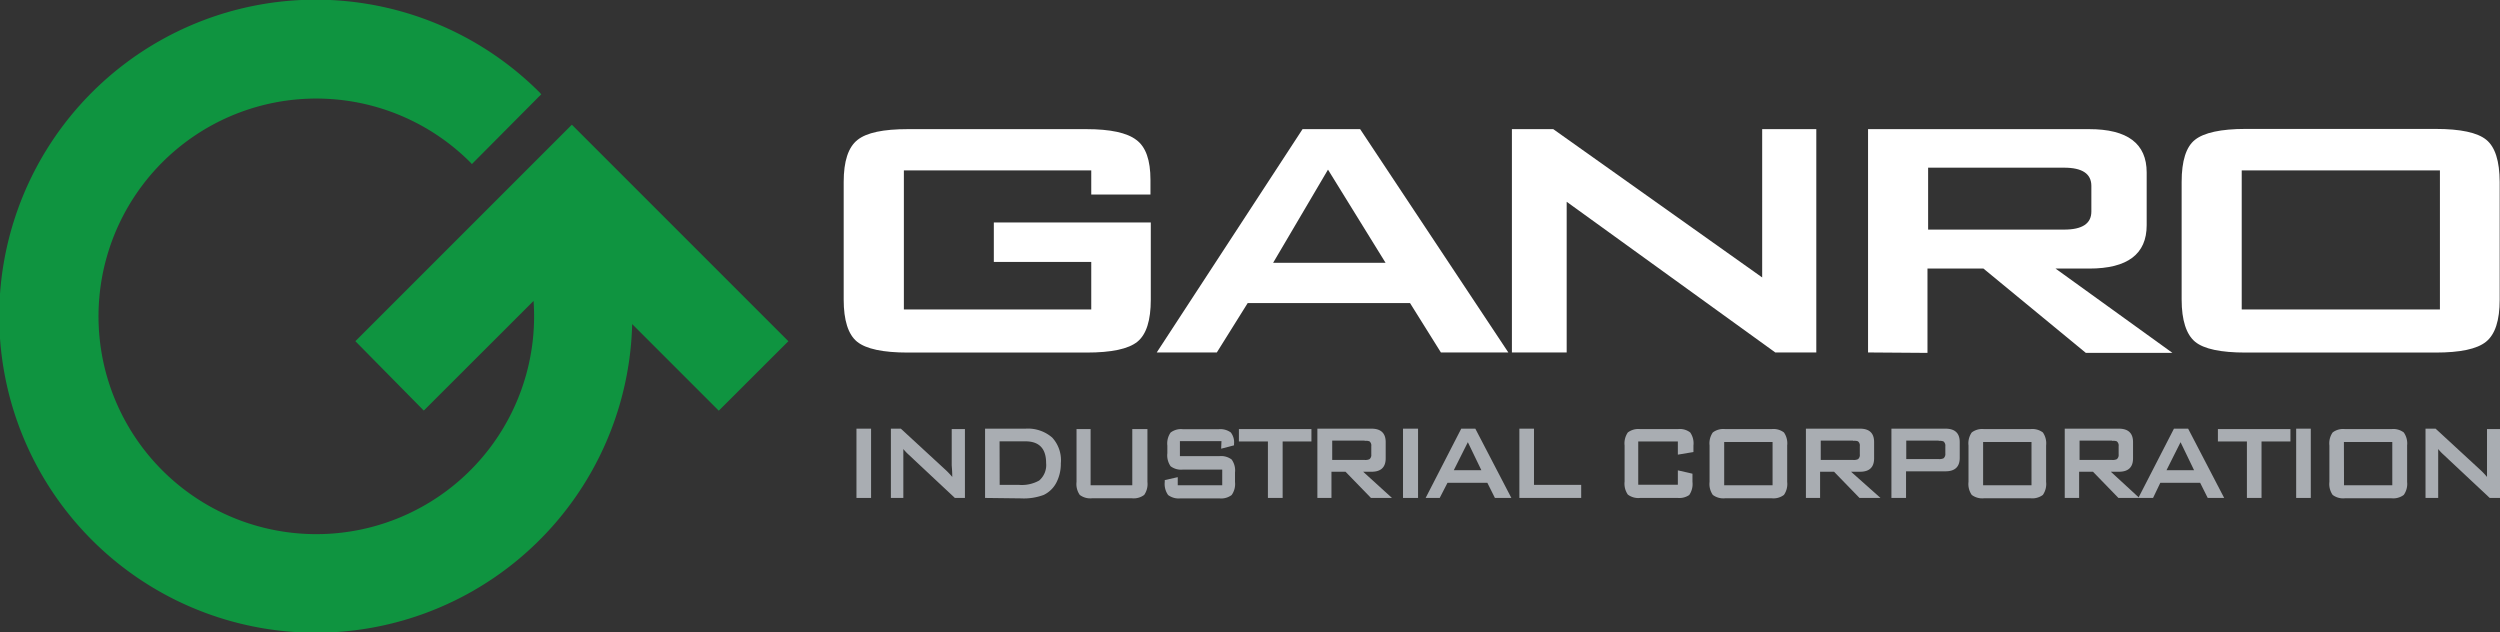
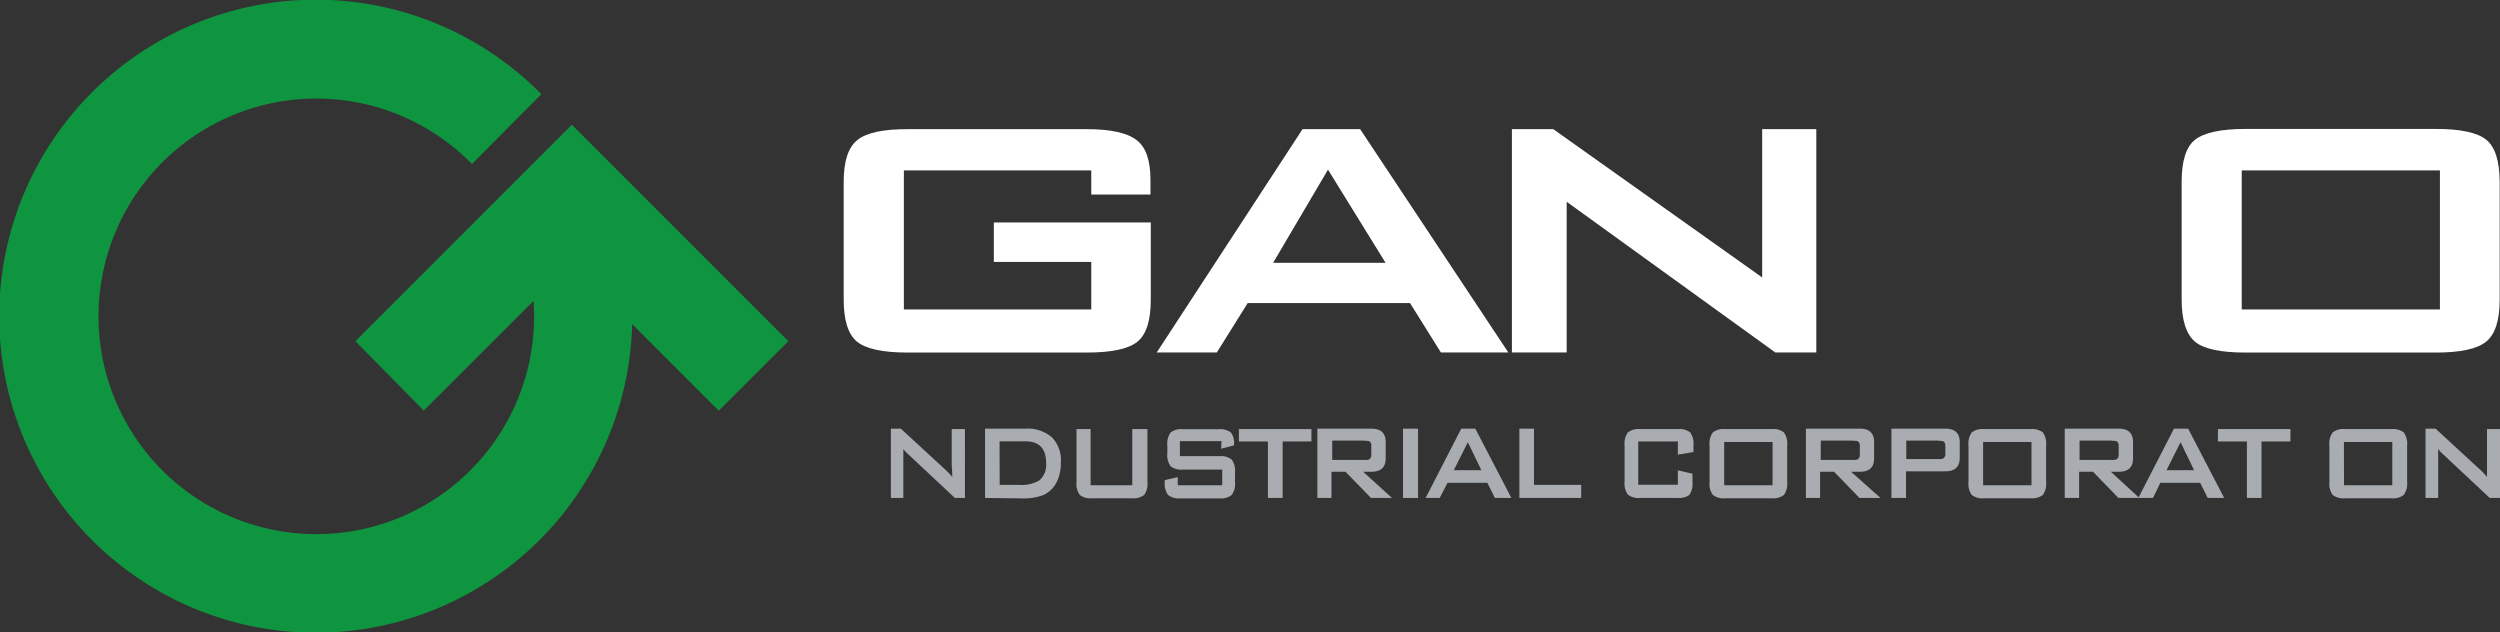
<svg xmlns="http://www.w3.org/2000/svg" viewBox="0 0 230.95 58.43">
  <rect x="0" y="0" width="230.95" height="58.43" fill="#333333" stroke="none" />
  <defs>
    <style>.a{fill:#fff;}.b{fill:#0f9440;}.c{fill:#a9adb2;}</style>
  </defs>
  <title>資產 1</title>
  <path class="a" d="M100.81,15.74H83.5V28.59h17.31V24.2h-9V20.55h14.5v7.13c0,1.92-.41,3.22-1.24,3.89s-2.39,1-4.69,1H83.87q-3.45,0-4.69-1c-.83-.67-1.24-2-1.24-3.88V16.81c0-1.92.42-3.2,1.27-3.88s2.39-1,4.66-1h16.48q3.34,0,4.63,1c.87.64,1.3,1.86,1.3,3.69v1.35l-5.47,0Z" />
  <path class="a" d="M106.86,32.56l13.47-20.63h5.32l13.69,20.63h-6.23L130.26,28h-15l-2.85,4.56Zm10.75-8.28H128l-5.32-8.61Z" />
  <path class="a" d="M139.67,32.56V11.93h3.82l19.3,13.7V11.93h5V32.56H164L144.73,18.64V32.56Z" />
-   <path class="a" d="M172.57,32.56V11.93H193q5.31,0,5.31,4v4.88q0,4-5.31,4h-3.11l10.8,7.79h-8l-9.46-7.79h-5.17v7.79Zm18.12-17.07H178.12v5.72h12.57q2.51,0,2.51-1.67V17.16C193.19,16.05,192.36,15.49,190.68,15.49Z" />
  <path class="a" d="M201.54,16.81q0-2.93,1.24-3.9c.82-.65,2.38-1,4.67-1H225q3.45,0,4.68,1t1.24,3.9V27.69c0,1.92-.42,3.2-1.26,3.88s-2.4,1-4.66,1H207.45c-2.29,0-3.86-.33-4.67-1s-1.24-2-1.24-3.88Zm5.55,11.78H225.4V15.74H207.09Z" />
  <path class="b" d="M39.15,37.93,49.29,27.8A20.12,20.12,0,1,1,43.45,15a1.4,1.4,0,0,1,.14.16L50,8.71l-.14-.16a29.24,29.24,0,1,0,8.54,21.39l8,8,6.43-6.42-20-20-20,20Z" />
-   <path class="c" d="M79.12,46v-6.4h1.35V46Z" />
  <path class="c" d="M82.3,46v-6.4h.92l4.09,3.77a7.08,7.08,0,0,1,.66.69c0-.6-.05-1-.05-1.1V39.64h1.22V46h-.93l-4.27-4a4.28,4.28,0,0,1-.49-.52c0,.42,0,.75,0,1V46Z" />
  <path class="c" d="M91,46v-6.4h3.74a3.41,3.41,0,0,1,2.47.83A3.09,3.09,0,0,1,98,42.8a3.79,3.79,0,0,1-.39,1.74,2.57,2.57,0,0,1-1.19,1.18,5.23,5.23,0,0,1-2.09.32Zm1.35-1.21h1.74A3.29,3.29,0,0,0,96,44.39a1.88,1.88,0,0,0,.64-1.62c0-1.33-.64-2-1.91-2H92.34Z" />
  <path class="c" d="M100.75,39.64v5.19h3.85V39.64H106v4.88a1.75,1.75,0,0,1-.3,1.2,1.6,1.6,0,0,1-1.14.31h-3.67a1.6,1.6,0,0,1-1.14-.31,1.74,1.74,0,0,1-.3-1.2V39.64Z" />
  <path class="c" d="M112.84,40.75H109v1.39h3.63a1.62,1.62,0,0,1,1.15.31,1.72,1.72,0,0,1,.31,1.2v.88a1.74,1.74,0,0,1-.31,1.2,1.61,1.61,0,0,1-1.14.31h-3.59a1.62,1.62,0,0,1-1.14-.31,1.76,1.76,0,0,1-.31-1.21v-.17l1.2-.27v.75h4.11V43.38h-3.63a1.59,1.59,0,0,1-1.14-.31,1.75,1.75,0,0,1-.3-1.2v-.71a1.75,1.75,0,0,1,.3-1.2,1.58,1.58,0,0,1,1.14-.31h3.3a1.64,1.64,0,0,1,1.12.3A1.47,1.47,0,0,1,114,41v.14l-1.19.31Z" />
  <path class="c" d="M118.49,40.78V46h-1.36V40.78h-2.68V39.64h6.7v1.14Z" />
  <path class="c" d="M121.7,46v-6.4h5c.87,0,1.31.42,1.31,1.24v1.5q0,1.24-1.31,1.24h-.77L128.59,46h-1.94l-2.35-2.42H123V46Zm4.37-5.3h-3v1.79h3a.88.88,0,0,0,.44-.07.49.49,0,0,0,.17-.44v-.77a.48.48,0,0,0-.17-.44A.91.91,0,0,0,126.07,40.73Z" />
  <path class="c" d="M129.61,46v-6.4H131V46Z" />
  <path class="c" d="M131.7,46l3.29-6.4h1.3l3.33,6.4h-1.52l-.7-1.4h-3.68L133,46Zm2.6-2.56h2.55l-1.25-2.59Z" />
  <path class="c" d="M140.36,46v-6.4h1.35v5.19h4.36V46Z" />
  <path class="c" d="M155,40.78h-3.66v4H155V43.45l1.35.31v.76a1.77,1.77,0,0,1-.3,1.21A1.61,1.61,0,0,1,155,46h-3.48a1.61,1.61,0,0,1-1.14-.31,1.76,1.76,0,0,1-.3-1.2V41.15a1.76,1.76,0,0,1,.3-1.2,1.6,1.6,0,0,1,1.14-.31H155a1.57,1.57,0,0,1,1.14.31,1.74,1.74,0,0,1,.3,1.2v.61L155,42Z" />
  <path class="c" d="M157.93,41.15a1.75,1.75,0,0,1,.3-1.2,1.6,1.6,0,0,1,1.14-.31h4.29a1.59,1.59,0,0,1,1.14.31,1.75,1.75,0,0,1,.3,1.2v3.37a1.75,1.75,0,0,1-.3,1.2,1.6,1.6,0,0,1-1.14.31h-4.29a1.61,1.61,0,0,1-1.14-.31,1.75,1.75,0,0,1-.3-1.2Zm1.35,3.68h4.47v-4h-4.47Z" />
  <path class="c" d="M166.83,46v-6.4h5c.87,0,1.3.42,1.3,1.24v1.5q0,1.24-1.3,1.24H171L173.72,46h-1.94l-2.35-2.42h-1.29V46Zm4.37-5.3h-3v1.79h3a.89.89,0,0,0,.44-.07.49.49,0,0,0,.17-.44v-.77a.49.49,0,0,0-.17-.44A.92.92,0,0,0,171.19,40.73Z" />
  <path class="c" d="M174.73,46v-6.4h5c.87,0,1.31.42,1.31,1.24V42.3c0,.82-.44,1.24-1.31,1.24h-3.65V46Zm4.37-5.3h-3v1.71h3a.93.93,0,0,0,.44-.07.5.5,0,0,0,.17-.44v-.68a.49.49,0,0,0-.17-.44A.93.93,0,0,0,179.1,40.73Z" />
  <path class="c" d="M181.85,41.15a1.75,1.75,0,0,1,.3-1.2,1.6,1.6,0,0,1,1.14-.31h4.29a1.61,1.61,0,0,1,1.14.31,1.76,1.76,0,0,1,.3,1.2v3.37a1.76,1.76,0,0,1-.3,1.2,1.62,1.62,0,0,1-1.14.31h-4.29a1.61,1.61,0,0,1-1.14-.31,1.75,1.75,0,0,1-.3-1.2Zm1.35,3.68h4.47v-4H183.2Z" />
  <path class="c" d="M190.74,46v-6.4h5c.87,0,1.31.42,1.31,1.24v1.5c0,.83-.44,1.24-1.31,1.24H195L197.63,46H195.7l-2.35-2.42h-1.28V46Zm4.37-5.3h-3v1.79h3a.9.9,0,0,0,.44-.07.49.49,0,0,0,.17-.44v-.77a.49.49,0,0,0-.17-.44A.93.93,0,0,0,195.11,40.73Z" />
  <path class="c" d="M197.54,46l3.29-6.4h1.31l3.33,6.4h-1.52l-.7-1.4h-3.68l-.67,1.4Zm2.6-2.56h2.55l-1.25-2.59Z" />
  <path class="c" d="M208.92,40.78V46h-1.35V40.78h-2.68V39.64h6.7v1.14Z" />
-   <path class="c" d="M212.12,46v-6.4h1.35V46Z" />
  <path class="c" d="M215.19,41.15a1.75,1.75,0,0,1,.3-1.2,1.59,1.59,0,0,1,1.14-.31h4.29a1.6,1.6,0,0,1,1.14.31,1.75,1.75,0,0,1,.31,1.2v3.37a1.75,1.75,0,0,1-.31,1.2,1.61,1.61,0,0,1-1.14.31h-4.29a1.6,1.6,0,0,1-1.14-.31,1.75,1.75,0,0,1-.3-1.2Zm1.35,3.68H221v-4h-4.47Z" />
  <path class="c" d="M224.07,46v-6.4H225l4.09,3.77a6.69,6.69,0,0,1,.66.69c0-.6,0-1,0-1.1V39.64h1.22V46H230l-4.27-4a4.18,4.18,0,0,1-.49-.52c0,.42,0,.75,0,1V46Z" />
</svg>